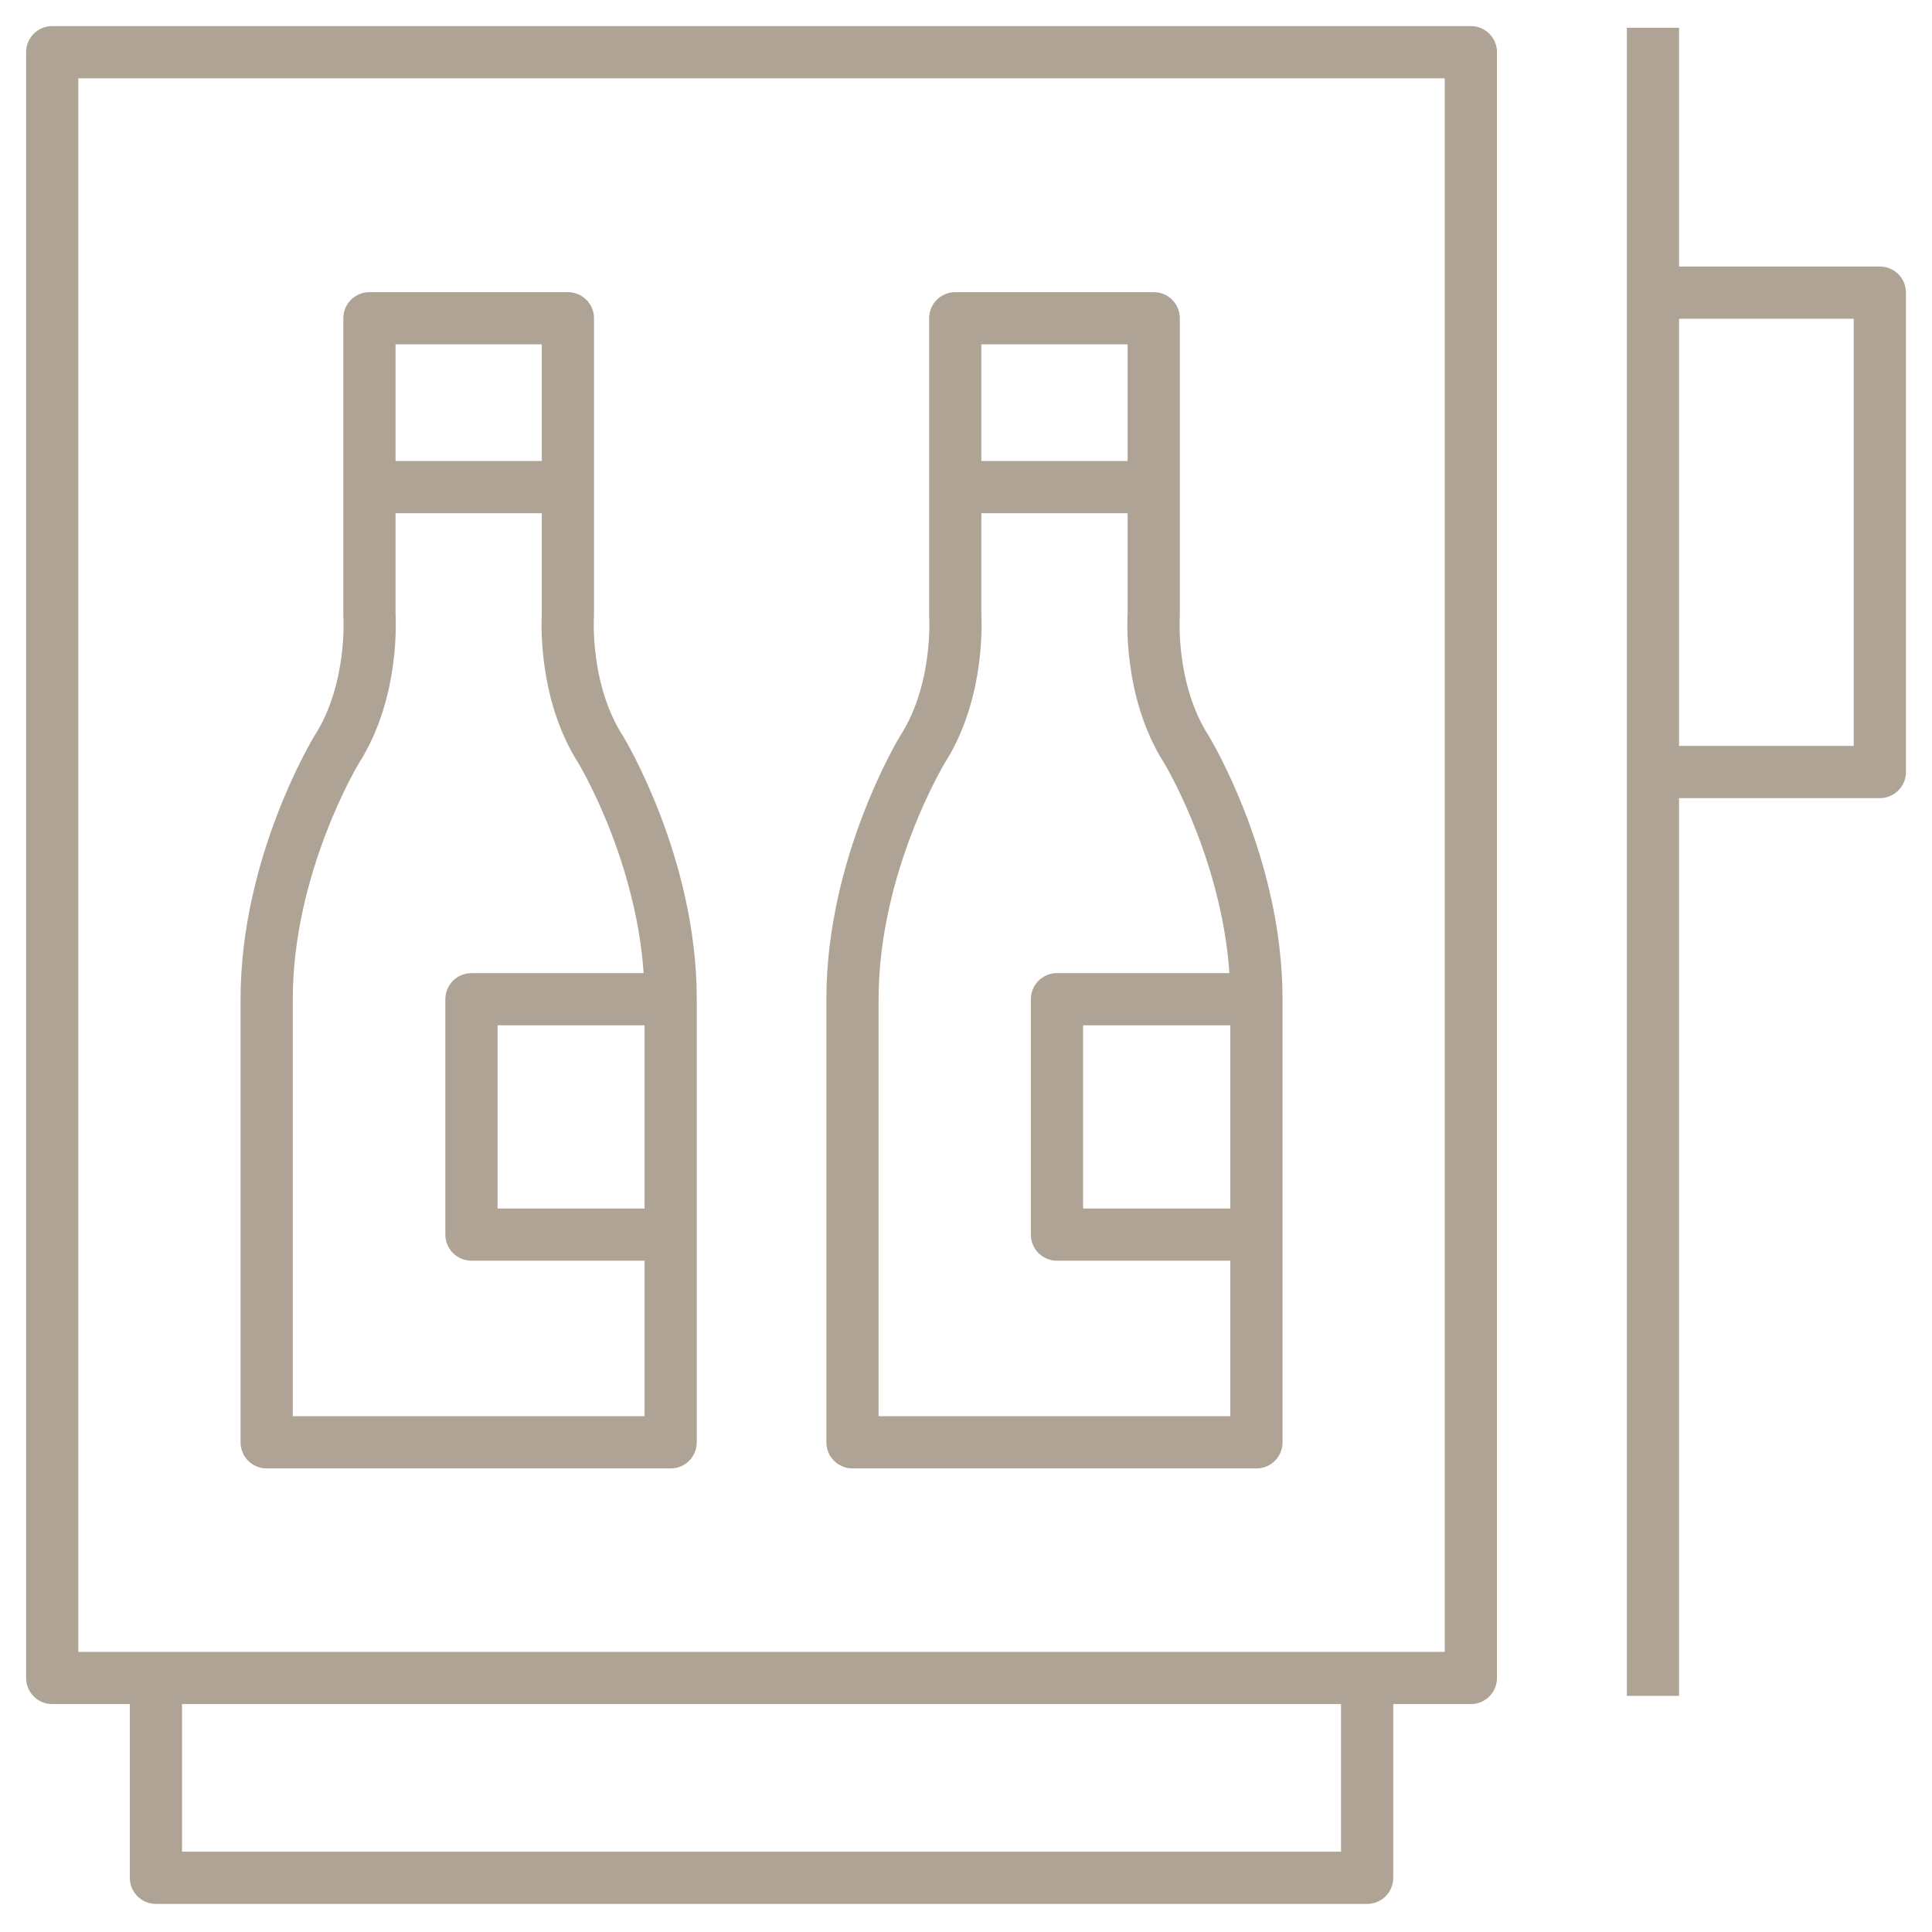
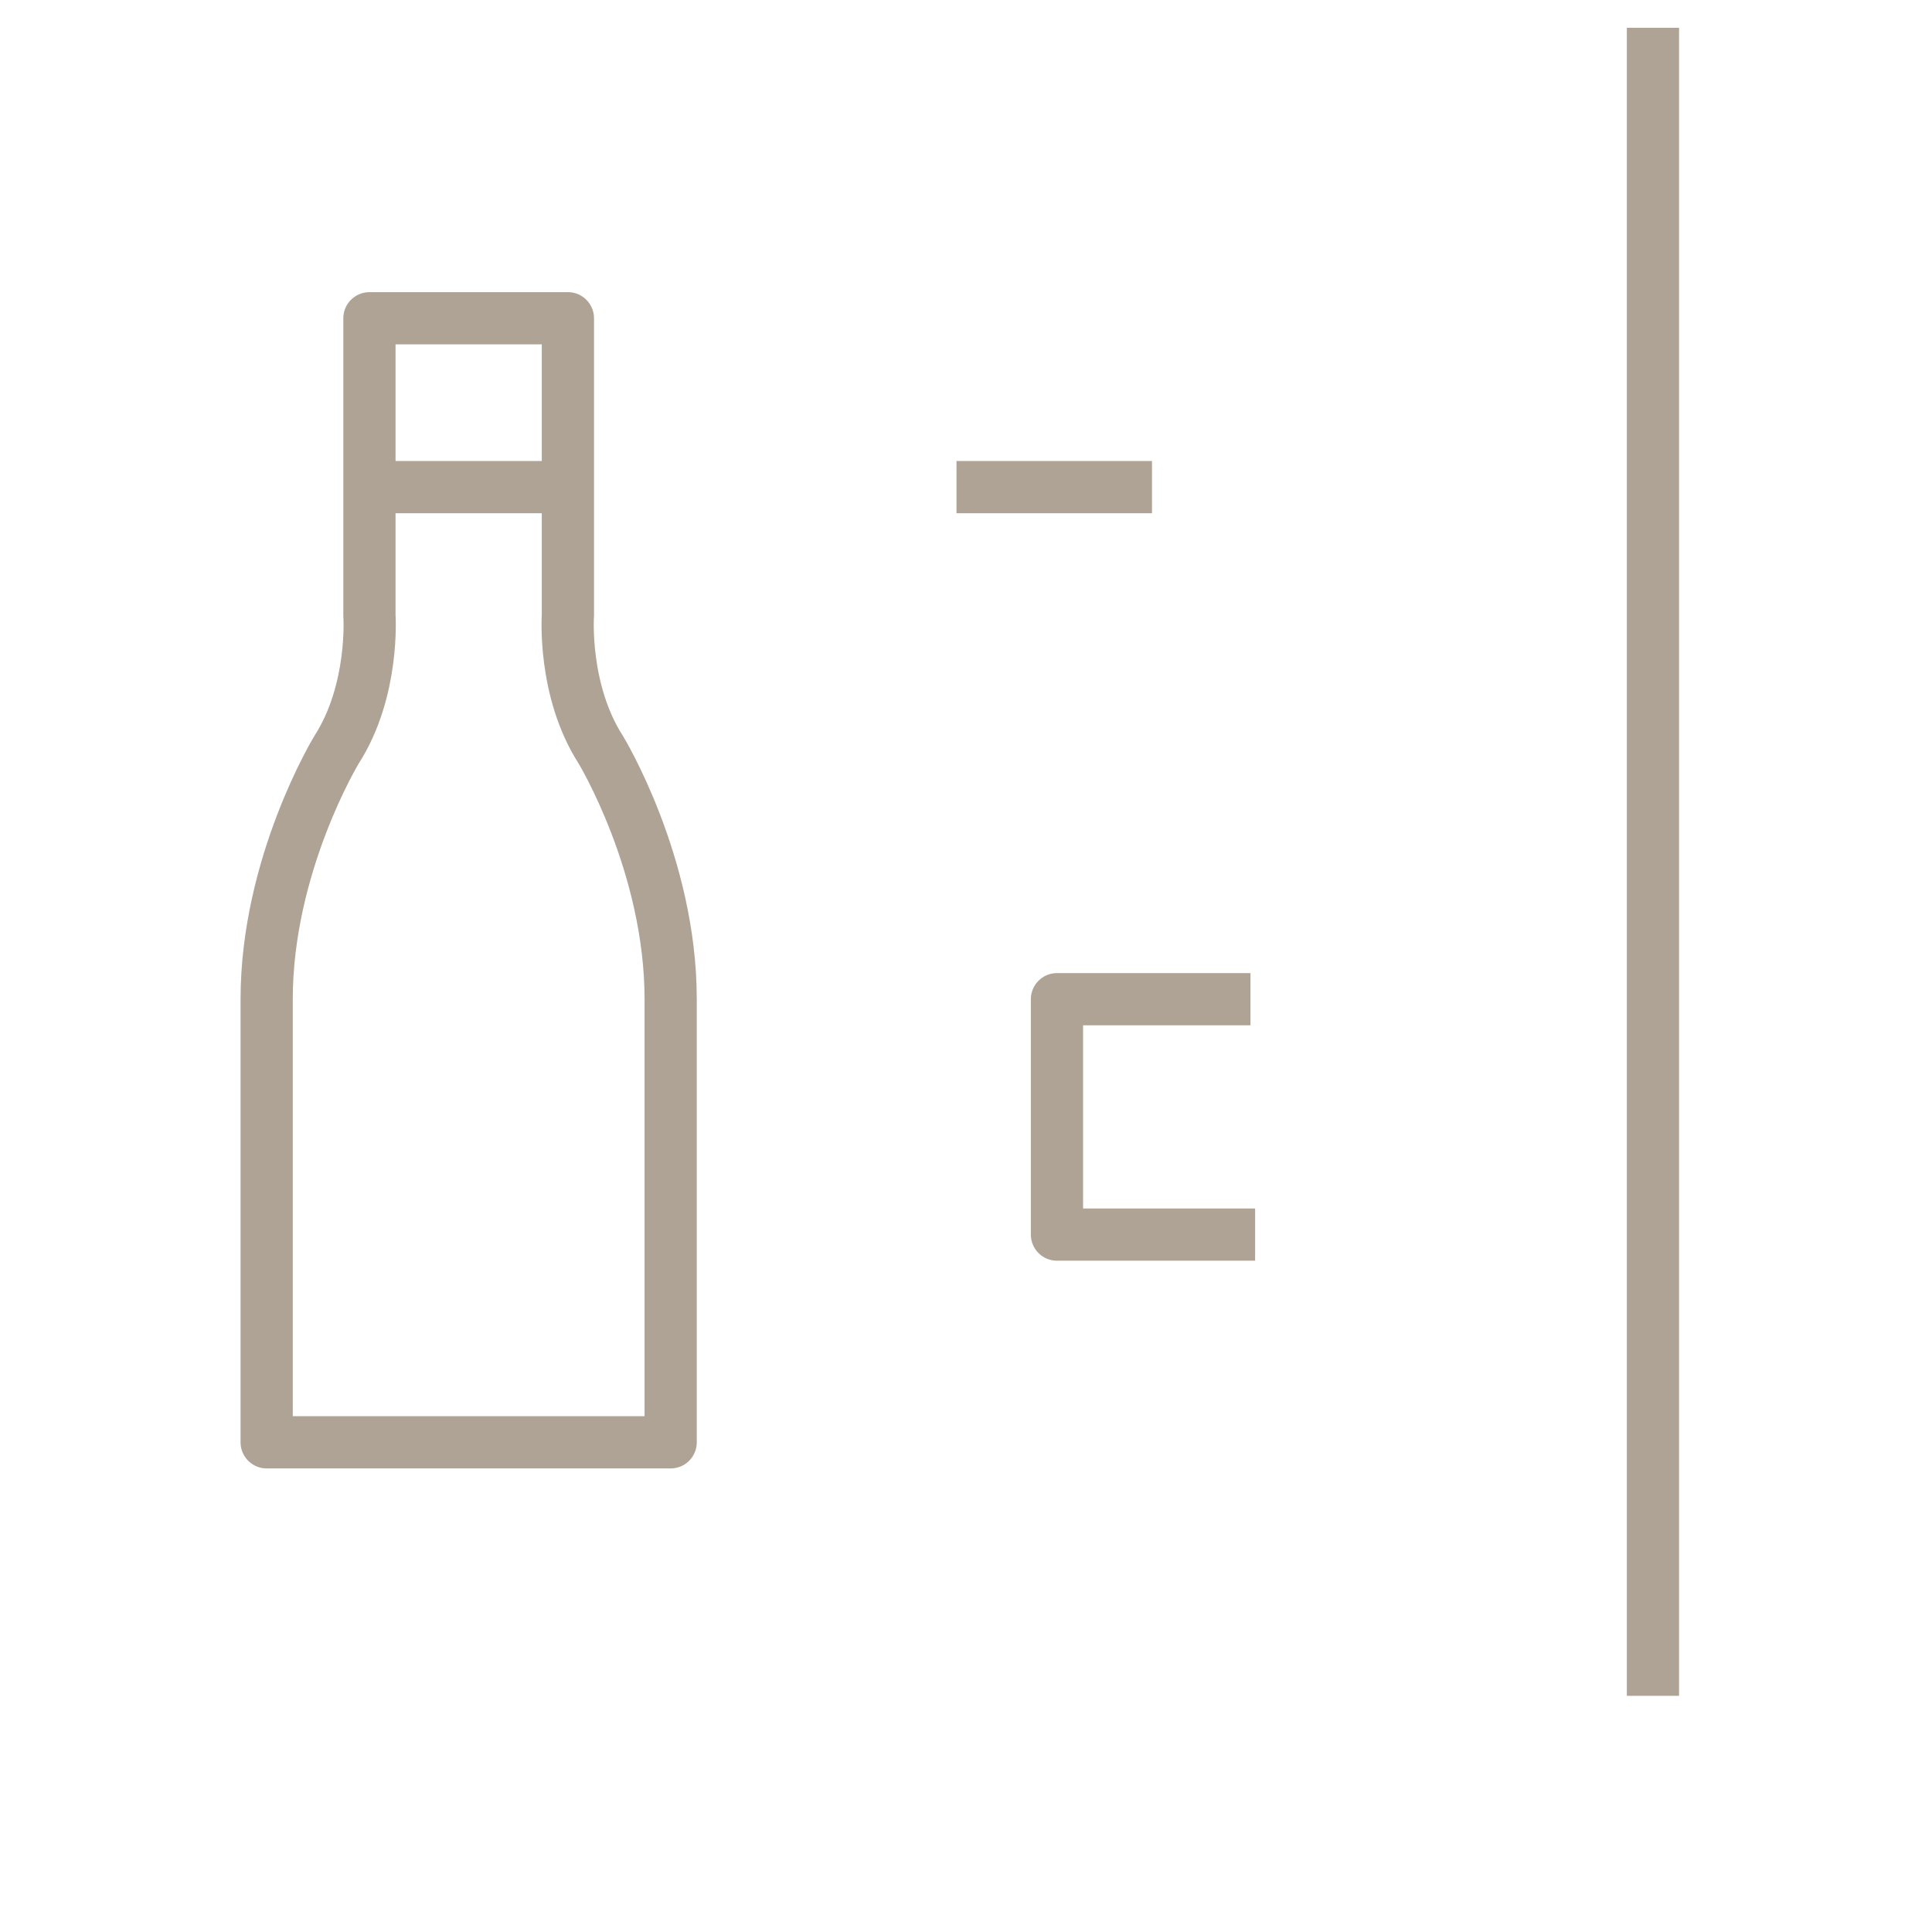
<svg xmlns="http://www.w3.org/2000/svg" width="37" height="37" viewBox="0 0 37 37" fill="none">
-   <path d="M28.169 1H1V32.135H28.169V1Z" stroke="#AFA396" stroke-linecap="round" stroke-linejoin="round" />
  <path d="M31.656 1.032V31.977" stroke="#AFA396" stroke-linecap="square" stroke-linejoin="round" />
-   <path d="M26.182 32.141V35.962H2.986V32.141" stroke="#AFA396" stroke-linejoin="round" />
-   <path d="M31.754 5.604H36.001V14.785H31.869" stroke="#AFA396" stroke-linejoin="round" />
  <path d="M9.208 27.622H12.844V19.135C12.844 16.556 11.506 14.359 11.506 14.359C10.774 13.22 10.876 11.781 10.876 11.781V6.095H7.075V11.781C7.075 11.781 7.177 13.22 6.445 14.359C6.445 14.359 5.107 16.556 5.107 19.135V27.622H9.214H9.208Z" stroke="#AFA396" stroke-linecap="round" stroke-linejoin="round" />
-   <path d="M12.735 19.136H9.029V23.644H12.824" stroke="#AFA396" stroke-linejoin="round" />
  <path d="M7.105 9.329H10.849" stroke="#AFA396" stroke-linejoin="round" />
-   <path d="M20.427 27.622H24.062V19.135C24.062 16.556 22.725 14.359 22.725 14.359C21.993 13.22 22.095 11.781 22.095 11.781V6.095H18.294V11.781C18.294 11.781 18.395 13.22 17.663 14.359C17.663 14.359 16.326 16.556 16.326 19.135V27.622H20.433H20.427Z" stroke="#AFA396" stroke-linecap="round" stroke-linejoin="round" />
  <path d="M23.948 19.136H20.242V23.644H24.037" stroke="#AFA396" stroke-linejoin="round" />
  <path d="M18.318 9.329H22.062" stroke="#AFA396" stroke-linejoin="round" />
</svg>